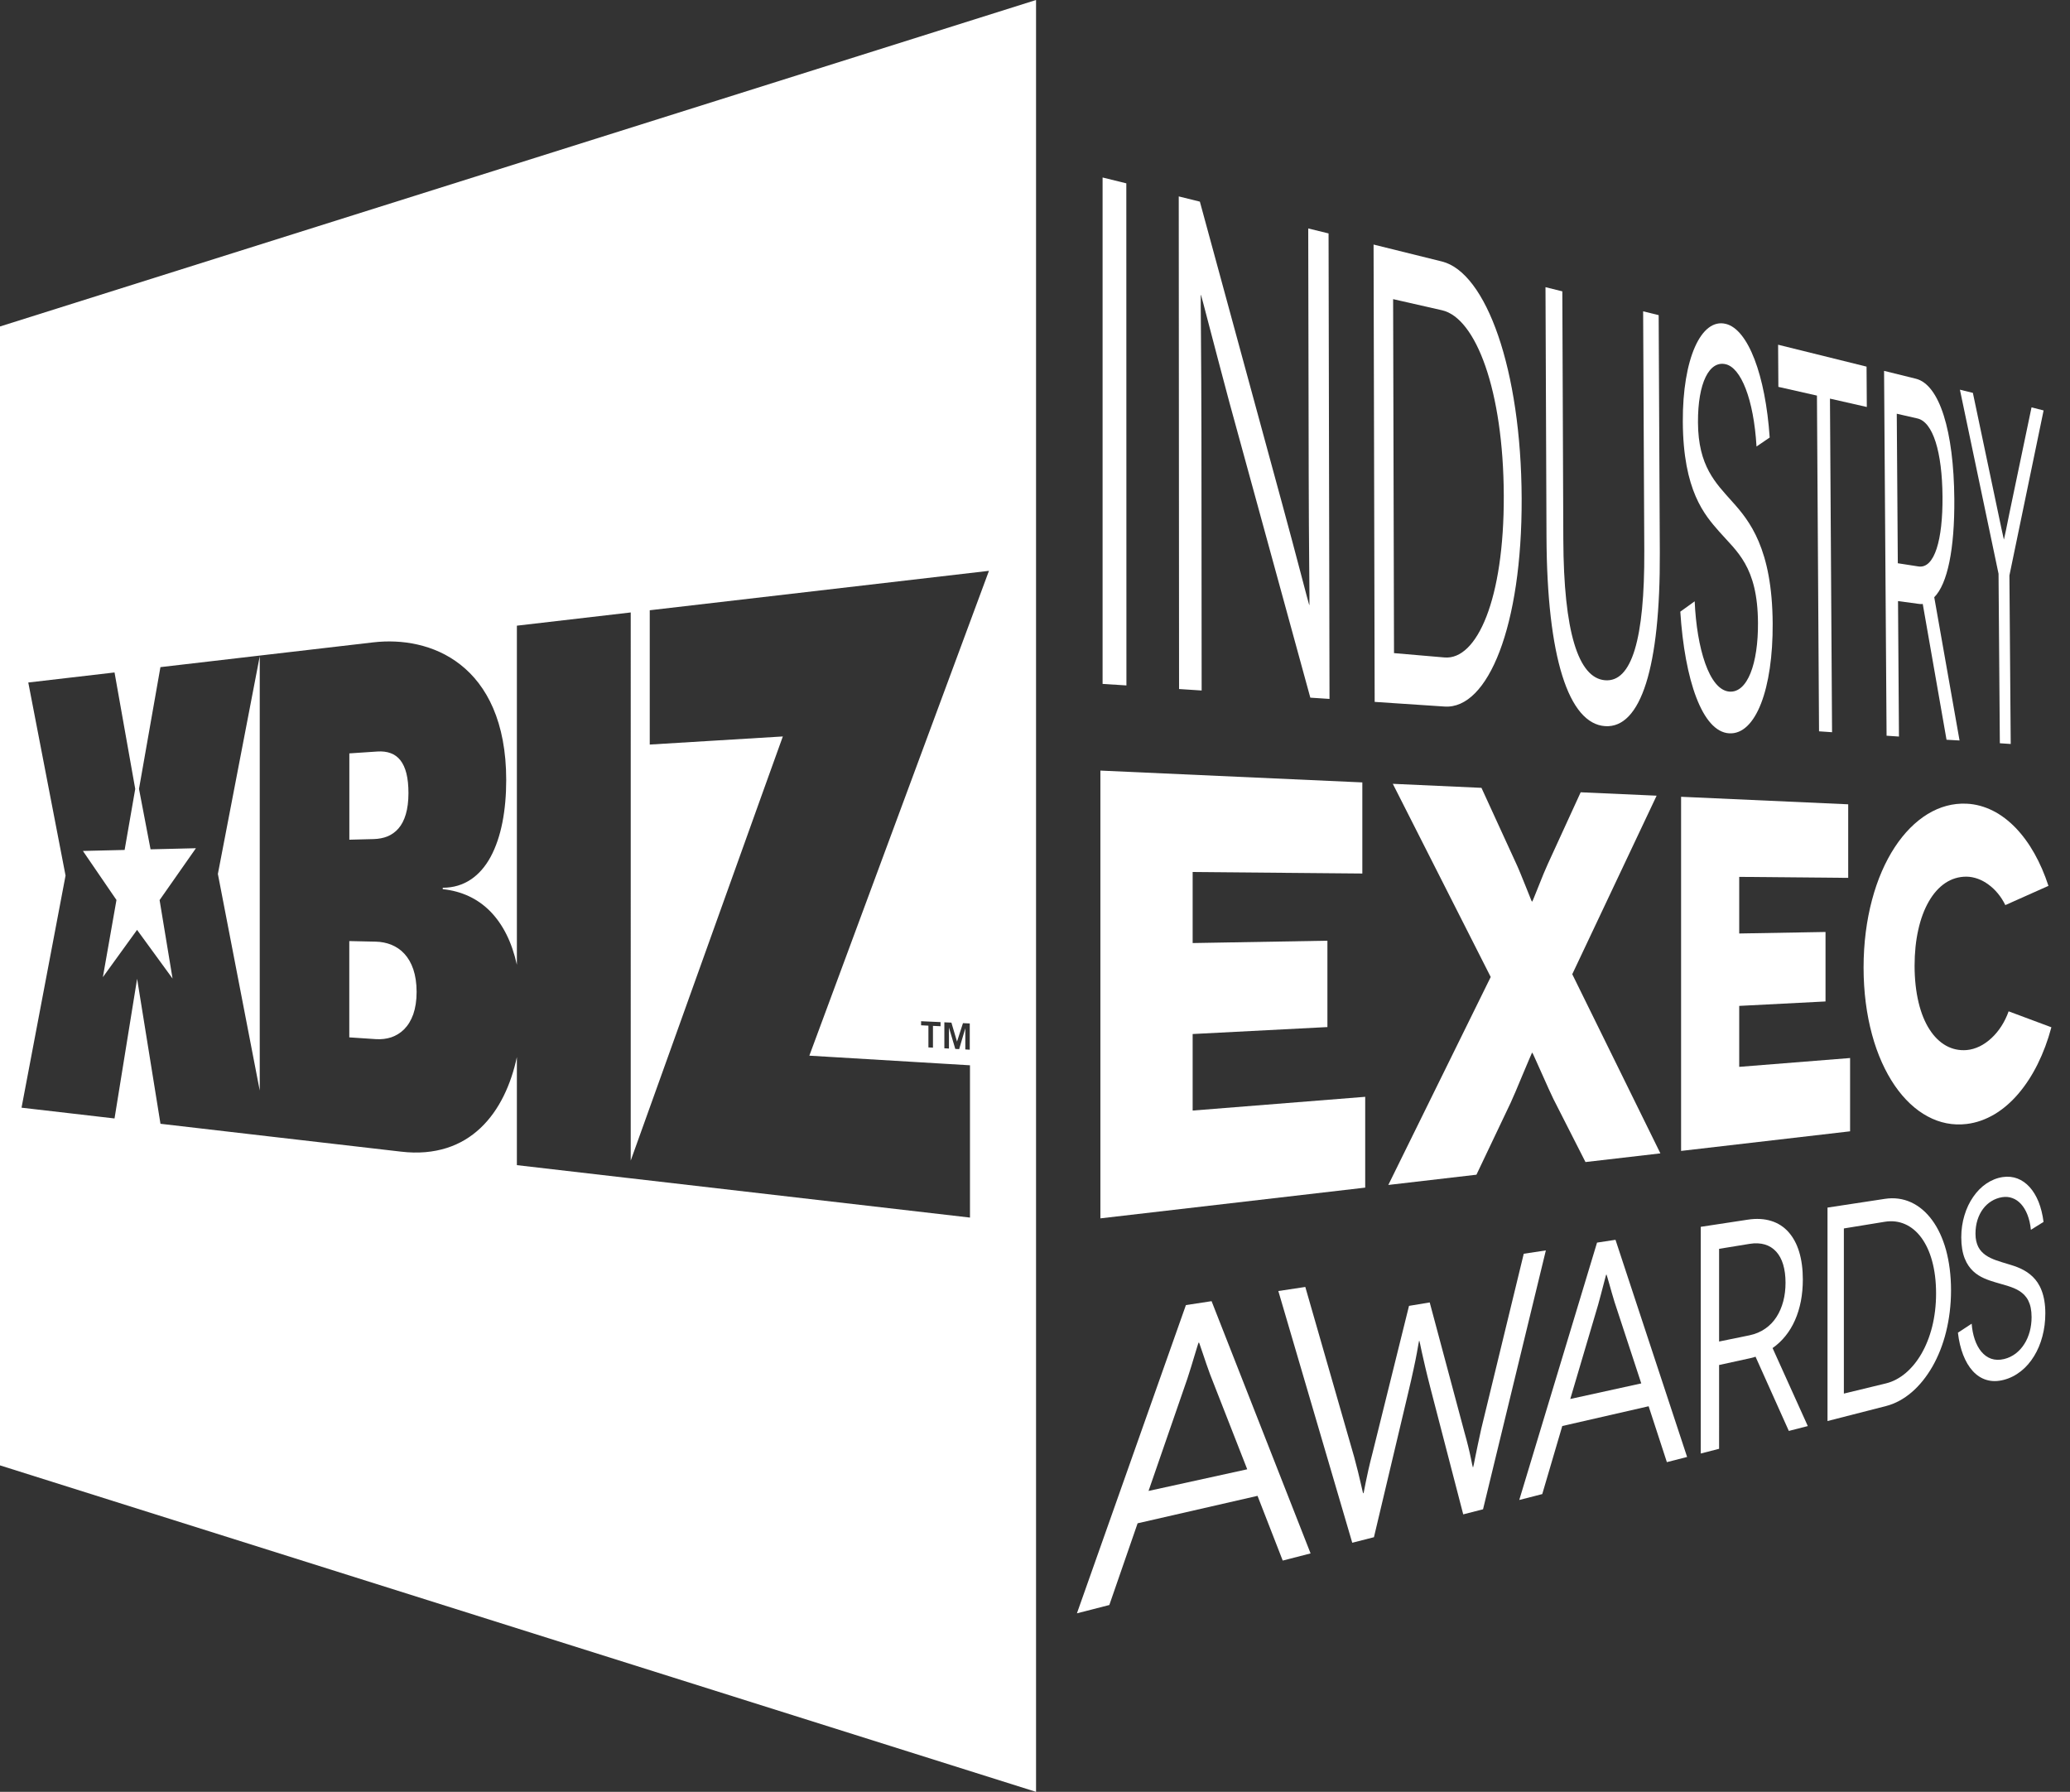
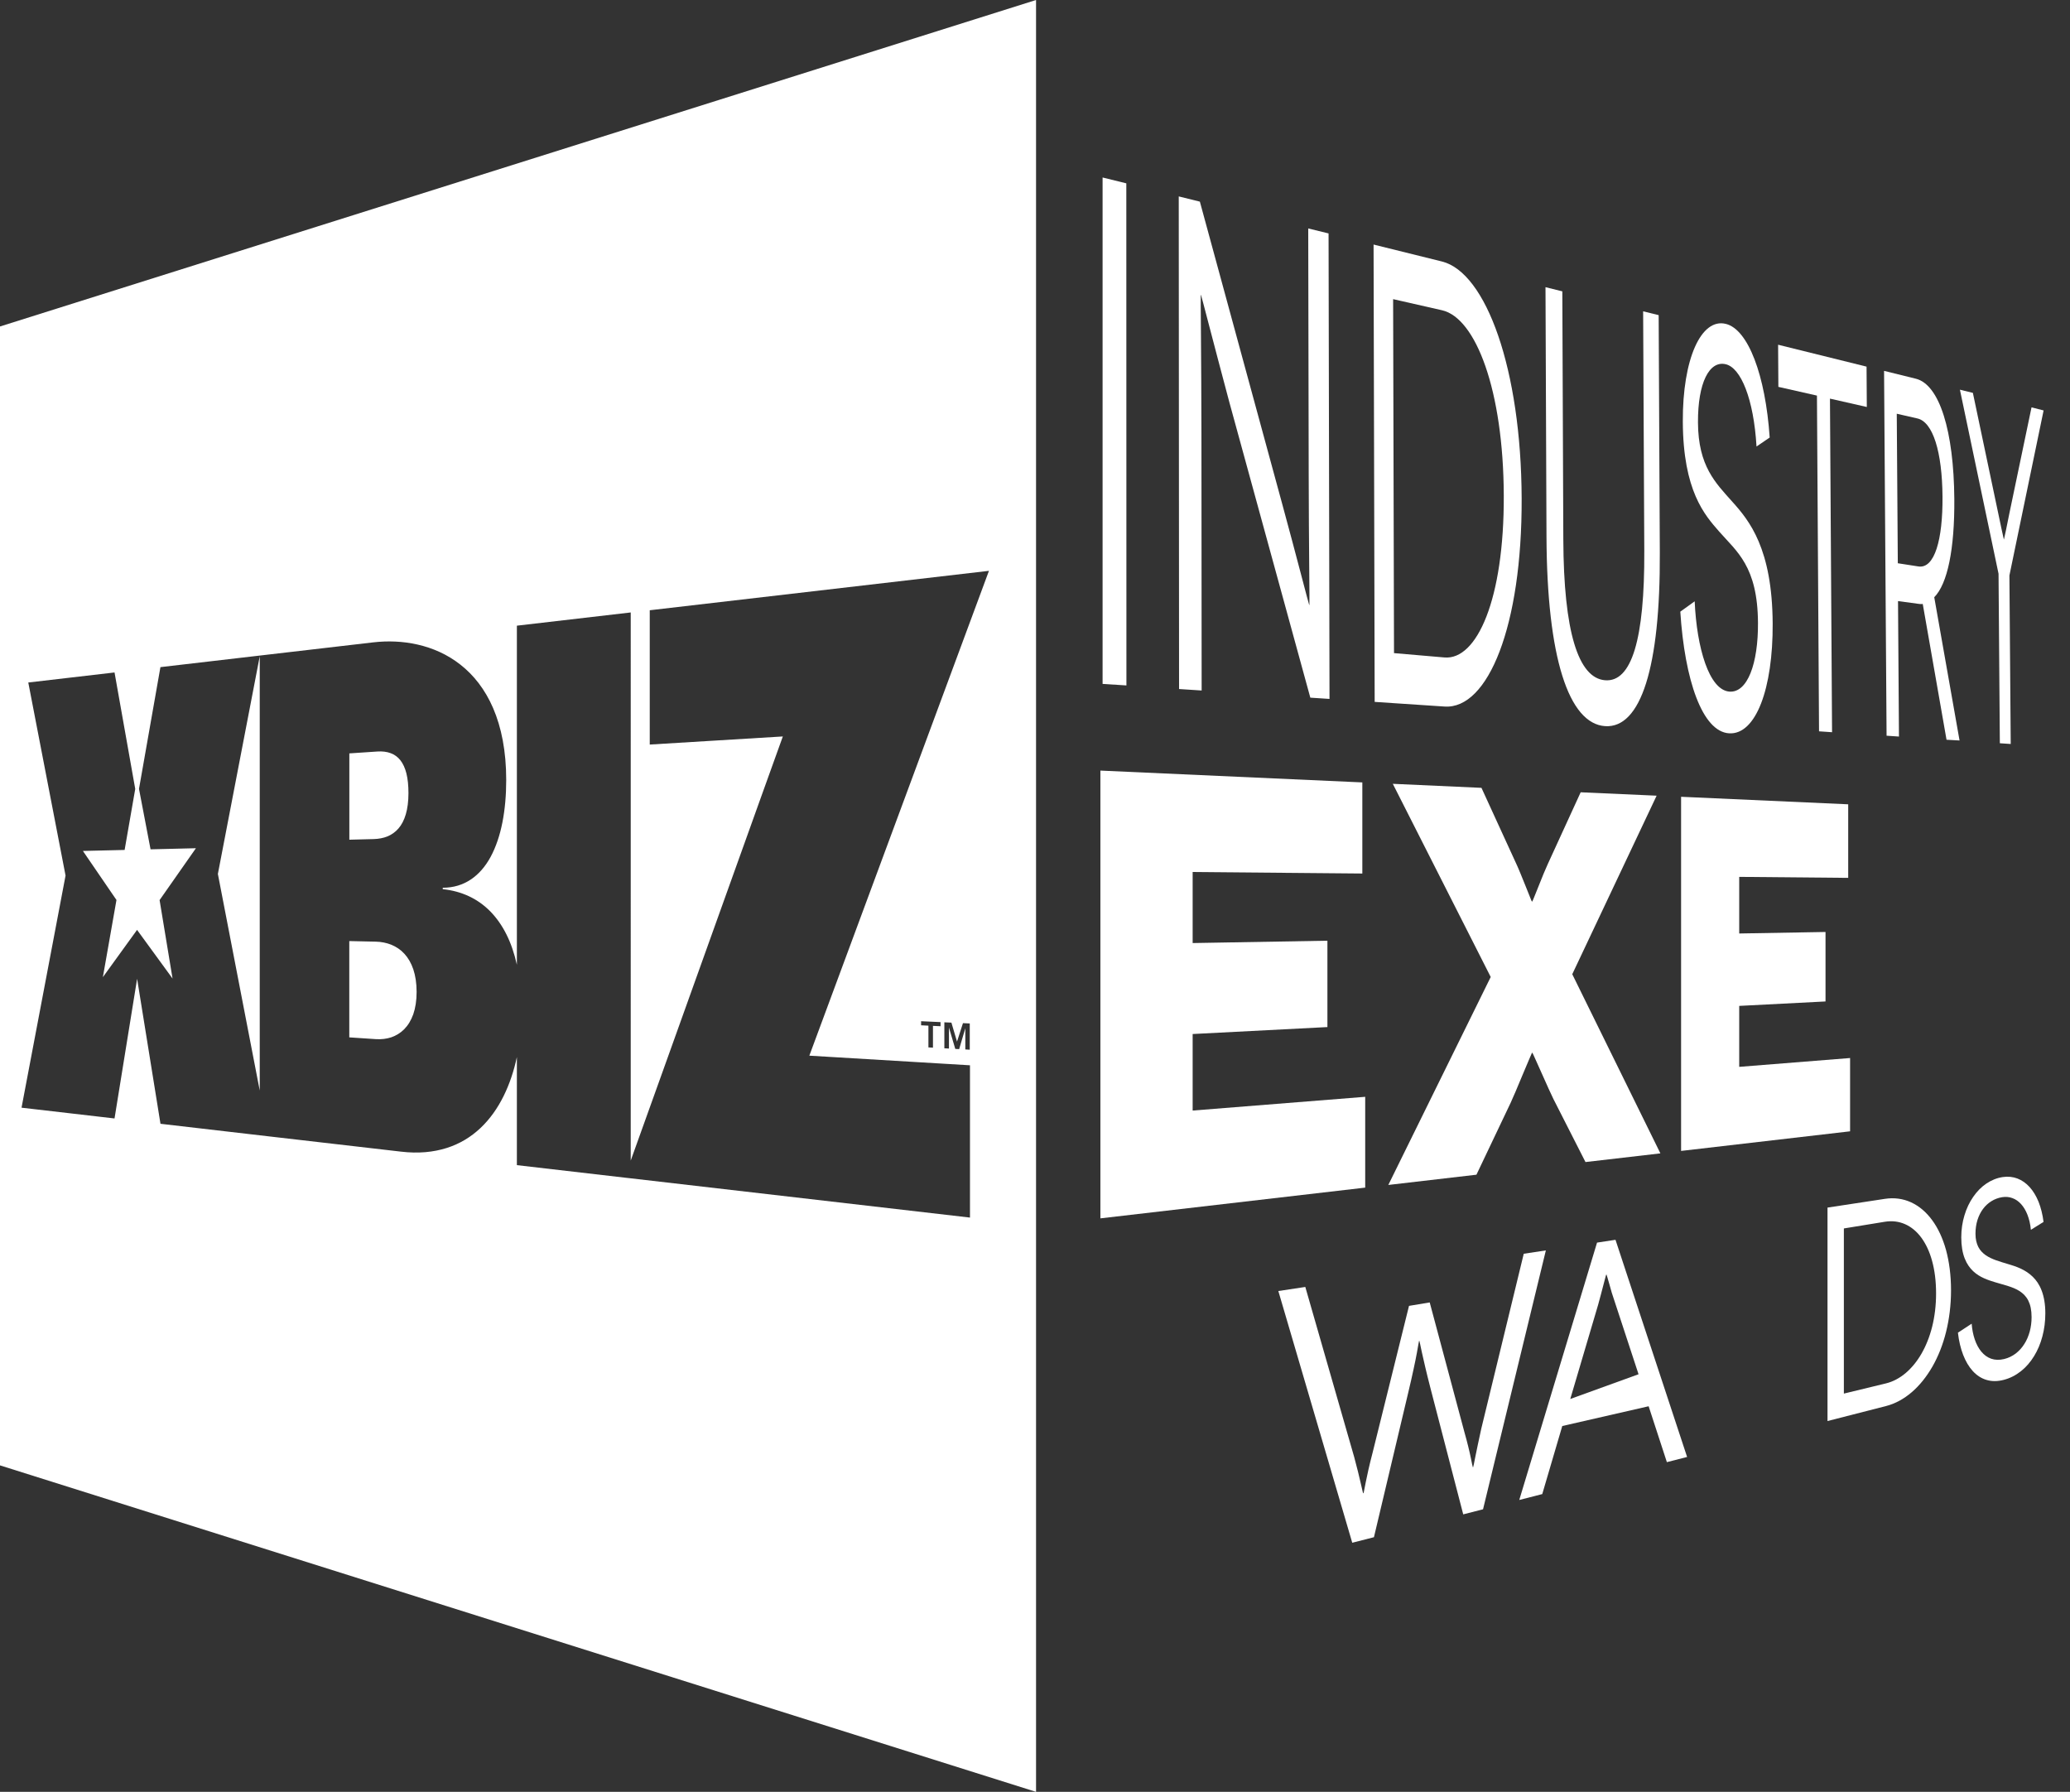
<svg xmlns="http://www.w3.org/2000/svg" xmlns:xlink="http://www.w3.org/1999/xlink" version="1.1" id="Layer_1" x="0px" y="0px" viewBox="0 0 396 342.75" style="enable-background:new 0 0 396 342.75;" xml:space="preserve">
  <rect x="0" y="0" width="396" height="342.75" fill="#333333" stroke="none" />
  <style type="text/css">
	.st0{enable-background:new    ;}
	.st1{clip-path:url(#SVGID_00000133526174803149571980000005596464849523956384_);}
	.st2{fill:none;}
	.st3{fill:#FFFFFF;}
</style>
  <g>
    <g class="st0">
      <defs>
        <polygon id="SVGID_1_" class="st0" points="197.8,342.75 197.8,0 396,62.45 396,280.3    " />
      </defs>
      <clipPath id="SVGID_00000057870279910454181720000013157777520472040382_">
        <use xlink:href="#SVGID_1_" style="overflow:visible;" />
      </clipPath>
      <g style="clip-path:url(#SVGID_00000057870279910454181720000013157777520472040382_);">
        <path class="st2" d="M229.38,256.81l-0.07,0.01c-0.02,0.01-0.1,0.25-0.23,0.67c-0.13,0.41-0.3,0.99-0.51,1.67     c-0.2,0.67-0.43,1.44-0.67,2.22c-0.24,0.78-0.5,1.58-0.74,2.33l-7.43,21.48l18.89-4.12l-7.1-18.14     c-0.24-0.65-0.49-1.36-0.73-2.05c-0.24-0.7-0.47-1.38-0.67-1.98c-0.2-0.6-0.38-1.12-0.51-1.49     C229.47,257.02,229.39,256.8,229.38,256.81 M307.32,243.81l-0.05,0.01c-0.01,0-0.07,0.21-0.17,0.56     c-0.09,0.35-0.22,0.84-0.37,1.41c-0.15,0.57-0.31,1.21-0.49,1.87c-0.17,0.66-0.35,1.34-0.53,1.96l-5.32,17.99l13.58-2.96     l-5.12-15.59c-0.17-0.56-0.35-1.16-0.52-1.75c-0.17-0.6-0.34-1.18-0.48-1.7c-0.15-0.51-0.27-0.96-0.37-1.28     C307.39,244,307.33,243.81,307.32,243.81 M334.69,237.93l-5.82,0.95v17.73l5.82-1.2c1.15-0.24,2.16-0.68,3.02-1.28     c0.86-0.6,1.58-1.36,2.15-2.24c0.57-0.88,1-1.89,1.29-3c0.29-1.1,0.43-2.29,0.43-3.55c0-1.32-0.16-2.49-0.46-3.49     c-0.3-1-0.75-1.82-1.34-2.46c-0.59-0.64-1.31-1.1-2.16-1.35C336.77,237.8,335.79,237.75,334.69,237.93 M360.58,233.7l-7.85,1.28     v31.59l8.08-1.98c1.31-0.32,2.57-0.99,3.71-1.95c1.14-0.96,2.17-2.21,3.04-3.71c0.86-1.49,1.56-3.23,2.05-5.17     c0.49-1.93,0.75-4.07,0.75-6.37c0-2.35-0.27-4.43-0.76-6.21c-0.49-1.79-1.2-3.29-2.07-4.47c-0.88-1.19-1.94-2.05-3.11-2.57     C363.26,233.64,361.96,233.47,360.58,233.7 M206.02,308.6l20.85-58.96l4.91-0.75l18.94,48.25l-5.33,1.37l-4.82-12.38l-22.94,5.25     l-5.41,15.63L206.02,308.6 M281.75,280.64l0.06-0.01c0.01,0,0.06-0.19,0.13-0.54c0.07-0.35,0.17-0.86,0.3-1.51     c0.13-0.65,0.29-1.43,0.48-2.32c0.19-0.89,0.4-1.89,0.64-2.97l8.13-33.48l4.23-0.64L283.7,288.7l-3.79,0.97l-6.24-24.03     c-0.43-1.64-0.77-3.03-1.04-4.2c-0.28-1.17-0.49-2.11-0.65-2.85c-0.16-0.73-0.27-1.27-0.34-1.61c-0.07-0.34-0.1-0.5-0.12-0.5     l-0.06,0.01c-0.01,0-0.05,0.18-0.11,0.56c-0.06,0.38-0.16,0.95-0.31,1.75c-0.15,0.8-0.35,1.83-0.63,3.1     c-0.27,1.28-0.62,2.81-1.05,4.61l-6.53,27.53l-4.15,1.06l-14.14-48.15l5.16-0.78l9.35,32.53c0.28,1.02,0.52,1.96,0.73,2.81     c0.21,0.84,0.38,1.58,0.52,2.19c0.14,0.61,0.25,1.1,0.33,1.43c0.08,0.33,0.12,0.51,0.14,0.5l0.06-0.01c0.02,0,0.05-0.2,0.13-0.56     c0.07-0.36,0.17-0.9,0.31-1.57c0.14-0.67,0.31-1.49,0.52-2.43c0.22-0.94,0.47-1.99,0.77-3.13l6.98-28.14l3.96-0.66l6.66,24.89     c0.28,0.97,0.51,1.87,0.71,2.68c0.2,0.8,0.36,1.51,0.48,2.1c0.13,0.59,0.22,1.05,0.28,1.37     C281.7,280.48,281.74,280.65,281.75,280.64 M290.64,286.92l14.88-49.23l3.53-0.54l13.71,41.54l-3.87,0.99l-3.49-10.69     l-16.52,3.78l-3.83,13.02L290.64,286.92 M325.36,278.03v-43.36l9-1.37c1.68-0.26,3.19-0.16,4.49,0.25c1.3,0.4,2.4,1.12,3.29,2.12     c0.89,0.99,1.58,2.27,2.04,3.79c0.46,1.52,0.7,3.28,0.7,5.28c0,1.48-0.13,2.87-0.38,4.17c-0.25,1.3-0.62,2.51-1.12,3.62     c-0.49,1.11-1.1,2.12-1.81,3c-0.71,0.9-1.55,1.68-2.48,2.33l6.74,14.92l-3.63,0.93l-6.37-14.2c-0.11,0.04-0.23,0.08-0.35,0.12     c-0.12,0.04-0.25,0.07-0.38,0.1c-0.13,0.03-0.25,0.06-0.38,0.09c-0.13,0.03-0.25,0.06-0.37,0.08l-5.49,1.2v16.03L325.36,278.03      M349.62,271.81v-40.83l10.97-1.67c1.8-0.28,3.5-0.03,5.03,0.68c1.52,0.7,2.88,1.85,4.01,3.39c1.13,1.53,2.03,3.45,2.66,5.71     c0.62,2.25,0.96,4.83,0.96,7.72c0,2.83-0.34,5.51-0.95,7.96c-0.61,2.46-1.5,4.69-2.61,6.63c-1.12,1.95-2.45,3.61-3.94,4.89     c-1.5,1.29-3.17,2.2-4.93,2.66L349.62,271.81 M383.4,259.97c0.83-0.2,1.57-0.57,2.22-1.06c0.65-0.49,1.2-1.11,1.65-1.83     c0.45-0.71,0.79-1.52,1.03-2.38c0.23-0.87,0.35-1.79,0.35-2.75c0-1.34-0.23-2.36-0.63-3.16c-0.4-0.8-0.97-1.37-1.64-1.8     c-0.67-0.44-1.45-0.73-2.25-0.99c-0.81-0.25-1.65-0.46-2.45-0.72c-0.64-0.2-1.37-0.43-2.1-0.75c-0.73-0.33-1.46-0.75-2.1-1.36     c-0.65-0.61-1.22-1.41-1.63-2.46c-0.41-1.05-0.65-2.37-0.65-4.02c0-1.48,0.21-2.9,0.61-4.21c0.39-1.31,0.96-2.51,1.68-3.54     c0.71-1.03,1.56-1.89,2.52-2.54c0.95-0.64,2-1.08,3.12-1.24c1.02-0.15,1.97-0.05,2.84,0.29c0.87,0.33,1.66,0.89,2.34,1.64     c0.68,0.75,1.25,1.7,1.71,2.82c0.45,1.12,0.77,2.4,0.95,3.84l-2.42,1.51c-0.11-1.09-0.34-2.06-0.66-2.88     c-0.33-0.82-0.74-1.51-1.22-2.04c-0.49-0.53-1.05-0.92-1.65-1.14c-0.62-0.22-1.28-0.29-1.97-0.18c-0.74,0.12-1.42,0.38-2.04,0.76     c-0.62,0.38-1.17,0.88-1.62,1.49c-0.45,0.61-0.82,1.32-1.06,2.11c-0.25,0.8-0.38,1.68-0.38,2.63c0,1.04,0.2,1.86,0.54,2.53     c0.35,0.67,0.84,1.17,1.42,1.58c0.58,0.4,1.26,0.71,1.98,0.97c0.71,0.26,1.47,0.47,2.21,0.7c0.78,0.23,1.62,0.49,2.45,0.87     c0.82,0.38,1.62,0.88,2.33,1.56c0.7,0.68,1.31,1.56,1.74,2.7c0.43,1.14,0.69,2.56,0.69,4.32c0,1.54-0.2,3.02-0.56,4.4     c-0.37,1.38-0.9,2.65-1.59,3.78c-0.69,1.13-1.54,2.1-2.51,2.88c-0.98,0.78-2.09,1.36-3.32,1.67c-1.2,0.31-2.3,0.3-3.28,0     c-0.99-0.29-1.87-0.87-2.61-1.68c-0.75-0.82-1.37-1.86-1.85-3.11c-0.48-1.24-0.81-2.67-1-4.24l2.63-1.72     c0.08,1.08,0.28,2.1,0.59,3.01c0.31,0.91,0.74,1.71,1.26,2.34c0.53,0.63,1.16,1.09,1.89,1.35     C381.66,260.16,382.49,260.19,383.4,259.97 M210.51,233.05V147.4l50.1,2.26v17.43l-32.45-0.29v13.59l25.78-0.45v16.52     l-25.78,1.32v14.65l33-2.64v17.37L210.51,233.05 M316.92,152.2l-16.17,34.14l16.86,34.27l-14.33,1.66l-6.14-12.07     c-0.17-0.34-0.51-1.06-0.91-1.95c-0.4-0.89-0.87-1.95-1.33-2.97c-0.46-1.02-0.89-2-1.22-2.72c-0.33-0.72-0.55-1.19-0.56-1.19     l-0.08,0.01c-0.02,0-0.23,0.5-0.55,1.27c-0.33,0.77-0.76,1.82-1.23,2.91c-0.45,1.1-0.94,2.25-1.35,3.22     c-0.41,0.97-0.76,1.76-0.94,2.14l-6.55,13.77l-16.86,1.96l19.59-39.78l-18.73-36.95l16.96,0.77l6.68,14.57     c0.2,0.42,0.48,1.08,0.79,1.83c0.31,0.75,0.65,1.6,0.97,2.39c0.32,0.79,0.61,1.53,0.83,2.07c0.22,0.54,0.36,0.88,0.37,0.88h0.08     c0.02,0,0.17-0.34,0.38-0.88c0.22-0.54,0.51-1.27,0.83-2.06c0.31-0.78,0.65-1.62,0.95-2.36c0.31-0.74,0.58-1.39,0.78-1.8     l6.32-13.79L316.92,152.2 M321.6,220.15v-67.74l31.97,1.44v14.07l-20.85-0.19v10.82l16.51-0.29v13.29l-16.51,0.85v11.66     l21.21-1.7v14.02L321.6,220.15 M376.21,214.99c-2.61,0.31-5.12-0.2-7.44-1.45c-2.34-1.26-4.48-3.26-6.29-5.89     c-1.83-2.66-3.32-5.95-4.35-9.76c-1.04-3.83-1.62-8.15-1.62-12.83c0-4.68,0.58-9.04,1.62-12.95c1.03-3.88,2.53-7.28,4.35-10.07     c1.81-2.76,3.95-4.91,6.29-6.34c2.31-1.41,4.83-2.1,7.44-1.98c1.76,0.09,3.45,0.55,5.03,1.35c1.56,0.79,3.03,1.9,4.36,3.28     c1.33,1.37,2.53,3.02,3.58,4.89c1.05,1.86,1.95,3.94,2.69,6.2l-8.25,3.68c-0.4-0.82-0.88-1.57-1.43-2.23     c-0.55-0.66-1.16-1.23-1.81-1.71c-0.65-0.47-1.34-0.84-2.04-1.1c-0.71-0.25-1.42-0.4-2.13-0.4c-1.5-0.01-2.87,0.41-4.08,1.22     c-1.22,0.81-2.28,2-3.14,3.51c-0.87,1.51-1.55,3.35-2.02,5.42c-0.47,2.08-0.71,4.4-0.71,6.88c0,2.62,0.27,4.97,0.76,7.02     c0.49,2.04,1.21,3.78,2.1,5.18c0.89,1.39,1.96,2.44,3.16,3.1c1.19,0.66,2.51,0.95,3.92,0.84c0.86-0.07,1.71-0.32,2.51-0.71     c0.8-0.39,1.57-0.93,2.27-1.59c0.7-0.65,1.34-1.42,1.89-2.28c0.55-0.86,1.02-1.81,1.38-2.83l8.18,3.05     c-0.69,2.54-1.57,4.9-2.62,7.03c-1.06,2.14-2.3,4.04-3.68,5.66c-1.39,1.63-2.93,2.96-4.58,3.95     C379.88,214.13,378.09,214.77,376.21,214.99 M396,62.45L197.8,0v342.75L396,280.3V62.45" />
        <polyline class="st3" points="260.62,149.66 210.51,147.4 210.51,233.05 261.17,227.17 261.17,209.8 228.16,212.43      228.16,197.79 253.94,196.46 253.94,179.94 228.16,180.39 228.16,166.8 260.62,167.09 260.62,149.66    " />
        <path class="st3" d="M316.92,152.2l-14.53-0.65l-6.32,13.79c-0.19,0.41-0.47,1.06-0.78,1.8c-0.3,0.74-0.64,1.58-0.95,2.36     c-0.32,0.79-0.61,1.52-0.83,2.06c-0.22,0.54-0.36,0.88-0.38,0.88h-0.08c-0.02,0-0.16-0.34-0.37-0.88     c-0.22-0.54-0.51-1.28-0.83-2.07c-0.31-0.79-0.66-1.64-0.97-2.39c-0.31-0.75-0.59-1.41-0.79-1.83l-6.68-14.57l-16.96-0.77     l18.73,36.95l-19.59,39.78l16.86-1.96l6.55-13.77c0.18-0.38,0.53-1.17,0.94-2.14c0.41-0.97,0.9-2.12,1.35-3.22     c0.46-1.09,0.9-2.14,1.23-2.91c0.32-0.77,0.54-1.27,0.55-1.27l0.08-0.01c0.02,0,0.24,0.47,0.56,1.19     c0.33,0.73,0.76,1.71,1.22,2.72c0.45,1.02,0.93,2.08,1.33,2.97c0.4,0.89,0.74,1.61,0.91,1.95l6.14,12.07l14.33-1.66l-16.86-34.27     L316.92,152.2" />
        <polyline class="st3" points="353.57,153.85 321.6,152.41 321.6,220.15 353.93,216.4 353.93,202.38 332.72,204.07 332.72,192.41      349.23,191.56 349.23,178.27 332.72,178.56 332.72,167.73 353.57,167.92 353.57,153.85    " />
-         <path class="st3" d="M376.21,153.73c-2.61-0.12-5.12,0.57-7.44,1.98c-2.34,1.43-4.48,3.58-6.29,6.34     c-1.83,2.79-3.32,6.19-4.35,10.07c-1.04,3.9-1.62,8.27-1.62,12.95c0,4.68,0.58,9,1.62,12.83c1.03,3.81,2.53,7.1,4.35,9.76     c1.81,2.63,3.95,4.64,6.29,5.89c2.31,1.25,4.83,1.76,7.44,1.45c1.88-0.22,3.67-0.87,5.35-1.86c1.66-0.99,3.19-2.32,4.58-3.95     c1.38-1.62,2.62-3.52,3.68-5.66c1.05-2.12,1.94-4.48,2.62-7.03l-8.18-3.05c-0.36,1.02-0.83,1.97-1.38,2.83     c-0.55,0.86-1.19,1.63-1.89,2.28c-0.71,0.66-1.47,1.2-2.27,1.59c-0.81,0.39-1.65,0.64-2.51,0.71c-1.41,0.11-2.73-0.18-3.92-0.84     c-1.2-0.67-2.27-1.71-3.16-3.1c-0.9-1.39-1.61-3.13-2.1-5.18c-0.49-2.05-0.76-4.4-0.76-7.02c0-2.48,0.24-4.8,0.71-6.88     c0.46-2.07,1.14-3.9,2.02-5.42c0.87-1.51,1.93-2.7,3.14-3.51c1.21-0.81,2.58-1.23,4.08-1.22c0.71,0.01,1.42,0.15,2.13,0.4     c0.7,0.25,1.39,0.62,2.04,1.1c0.65,0.47,1.26,1.04,1.81,1.71c0.55,0.66,1.03,1.41,1.43,2.23l8.25-3.68     c-0.74-2.26-1.64-4.34-2.69-6.2c-1.05-1.87-2.26-3.51-3.58-4.89c-1.34-1.38-2.8-2.5-4.36-3.28     C379.65,154.28,377.97,153.81,376.21,153.73" />
-         <path class="st3" d="M219.72,285.19l7.43-21.48c0.25-0.74,0.5-1.55,0.74-2.33c0.24-0.79,0.47-1.55,0.67-2.22     c0.21-0.68,0.38-1.26,0.51-1.67c0.13-0.41,0.21-0.66,0.23-0.67l0.07-0.01c0.02-0.01,0.1,0.21,0.22,0.58     c0.13,0.37,0.3,0.89,0.51,1.49c0.2,0.6,0.43,1.29,0.67,1.98c0.24,0.69,0.49,1.4,0.73,2.05l7.1,18.14L219.72,285.19      M231.78,248.89l-4.91,0.75l-20.85,58.96l6.2-1.59l5.41-15.63l22.94-5.25l4.82,12.38l5.33-1.37L231.78,248.89" />
        <path class="st3" d="M295.73,239.18l-4.23,0.64l-8.13,33.48c-0.24,1.08-0.46,2.08-0.64,2.97c-0.19,0.89-0.35,1.67-0.48,2.32     c-0.13,0.64-0.23,1.16-0.3,1.51c-0.07,0.35-0.12,0.54-0.13,0.54l-0.06,0.01c-0.01,0.01-0.05-0.17-0.12-0.48     c-0.06-0.32-0.15-0.78-0.28-1.37c-0.12-0.59-0.28-1.3-0.48-2.1c-0.2-0.81-0.43-1.71-0.71-2.68l-6.66-24.89l-3.96,0.66     l-6.98,28.14c-0.3,1.15-0.56,2.2-0.77,3.13c-0.21,0.94-0.39,1.75-0.52,2.43c-0.13,0.68-0.23,1.21-0.31,1.57     c-0.07,0.37-0.11,0.56-0.13,0.56l-0.06,0.01c-0.02,0.01-0.06-0.17-0.14-0.5c-0.08-0.33-0.19-0.82-0.33-1.43     c-0.14-0.61-0.32-1.35-0.52-2.19c-0.21-0.85-0.45-1.79-0.73-2.81l-9.35-32.53l-5.16,0.78l14.14,48.15l4.15-1.06l6.53-27.53     c0.43-1.81,0.78-3.33,1.05-4.61c0.28-1.27,0.48-2.3,0.63-3.1c0.15-0.8,0.25-1.37,0.31-1.75c0.07-0.38,0.1-0.55,0.11-0.56     l0.06-0.01c0.01-0.01,0.05,0.15,0.12,0.5c0.07,0.35,0.18,0.88,0.34,1.61c0.16,0.74,0.37,1.68,0.65,2.85     c0.27,1.17,0.62,2.56,1.04,4.2l6.24,24.03l3.79-0.97L295.73,239.18" />
-         <path class="st3" d="M300.4,267.6l5.32-17.99c0.18-0.62,0.36-1.3,0.53-1.96c0.17-0.66,0.34-1.3,0.49-1.87     c0.15-0.57,0.27-1.06,0.37-1.41c0.09-0.35,0.15-0.55,0.17-0.56l0.05-0.01c0.01,0,0.07,0.19,0.16,0.5     c0.09,0.31,0.22,0.76,0.37,1.28c0.14,0.52,0.31,1.1,0.48,1.7c0.17,0.59,0.35,1.2,0.52,1.75l5.12,15.59L300.4,267.6      M309.05,237.15l-3.53,0.54l-14.88,49.23l4.4-1.13l3.83-13.02l16.52-3.78l3.49,10.69l3.87-0.99L309.05,237.15" />
-         <path class="st3" d="M328.87,256.61v-17.73l5.82-0.95c1.1-0.18,2.08-0.13,2.93,0.12c0.85,0.25,1.57,0.71,2.16,1.35     c0.59,0.64,1.04,1.47,1.34,2.46c0.3,1,0.46,2.17,0.46,3.49c0,1.25-0.14,2.45-0.43,3.55c-0.29,1.1-0.72,2.11-1.29,3     c-0.57,0.89-1.29,1.65-2.15,2.24c-0.86,0.6-1.87,1.04-3.02,1.28L328.87,256.61 M334.36,233.3l-9,1.37v43.36l3.51-0.9V261.1     l5.49-1.2c0.12-0.03,0.25-0.05,0.37-0.08c0.13-0.03,0.25-0.06,0.38-0.09c0.13-0.03,0.25-0.06,0.38-0.1     c0.12-0.04,0.24-0.07,0.35-0.12l6.37,14.2l3.63-0.93l-6.74-14.92c0.93-0.65,1.76-1.43,2.48-2.33c0.72-0.89,1.32-1.89,1.81-3     c0.49-1.11,0.86-2.31,1.12-3.62c0.25-1.3,0.38-2.69,0.38-4.17c0-1.99-0.24-3.76-0.7-5.28c-0.46-1.52-1.15-2.79-2.04-3.79     c-0.89-1-2-1.72-3.29-2.12C337.55,233.14,336.04,233.04,334.36,233.3" />
+         <path class="st3" d="M300.4,267.6l5.32-17.99c0.18-0.62,0.36-1.3,0.53-1.96c0.17-0.66,0.34-1.3,0.49-1.87     c0.15-0.57,0.27-1.06,0.37-1.41c0.09-0.35,0.15-0.55,0.17-0.56l0.05-0.01c0.01,0,0.07,0.19,0.16,0.5     c0.09,0.31,0.22,0.76,0.37,1.28c0.14,0.52,0.31,1.1,0.48,1.7l5.12,15.59L300.4,267.6      M309.05,237.15l-3.53,0.54l-14.88,49.23l4.4-1.13l3.83-13.02l16.52-3.78l3.49,10.69l3.87-0.99L309.05,237.15" />
        <path class="st3" d="M352.74,266.57v-31.59l7.85-1.28c1.37-0.22,2.67-0.06,3.85,0.46c1.17,0.51,2.23,1.38,3.11,2.57     c0.87,1.18,1.58,2.67,2.07,4.47c0.49,1.78,0.76,3.86,0.76,6.21c0,2.31-0.27,4.44-0.75,6.37c-0.49,1.94-1.19,3.68-2.05,5.17     c-0.87,1.5-1.9,2.75-3.04,3.71c-1.15,0.96-2.41,1.63-3.71,1.95L352.74,266.57 M360.58,229.32l-10.97,1.67v40.83l11.2-2.87     c1.76-0.45,3.43-1.37,4.93-2.66c1.49-1.28,2.82-2.94,3.94-4.89c1.11-1.94,2-4.17,2.61-6.63c0.61-2.45,0.95-5.13,0.95-7.96     c0-2.88-0.35-5.47-0.96-7.72c-0.63-2.26-1.53-4.18-2.66-5.71c-1.13-1.54-2.49-2.69-4.01-3.39     C364.09,229.29,362.39,229.04,360.58,229.32" />
        <path class="st3" d="M383.13,225.15c-1.12,0.17-2.17,0.6-3.12,1.24c-0.96,0.64-1.81,1.51-2.52,2.54     c-0.72,1.03-1.29,2.23-1.68,3.54c-0.4,1.31-0.61,2.73-0.61,4.21c0,1.65,0.24,2.97,0.65,4.02c0.41,1.06,0.98,1.85,1.63,2.46     c0.65,0.61,1.37,1.04,2.1,1.36c0.73,0.33,1.45,0.55,2.1,0.75c0.8,0.25,1.64,0.46,2.45,0.72c0.8,0.25,1.57,0.55,2.25,0.99     c0.66,0.44,1.24,1,1.64,1.8c0.4,0.8,0.63,1.82,0.63,3.16c0,0.96-0.12,1.89-0.35,2.75c-0.24,0.87-0.58,1.68-1.03,2.38     c-0.45,0.72-1,1.33-1.65,1.83c-0.65,0.49-1.39,0.86-2.22,1.06c-0.92,0.22-1.74,0.19-2.47-0.06c-0.73-0.25-1.36-0.72-1.89-1.35     c-0.53-0.64-0.95-1.43-1.26-2.34c-0.31-0.91-0.51-1.93-0.59-3.01l-2.63,1.72c0.18,1.57,0.52,3,1,4.24     c0.48,1.24,1.1,2.29,1.85,3.11c0.75,0.81,1.62,1.39,2.61,1.68c0.98,0.3,2.08,0.31,3.28,0c1.23-0.31,2.34-0.89,3.32-1.67     c0.98-0.77,1.82-1.75,2.51-2.88c0.69-1.12,1.23-2.4,1.59-3.78c0.37-1.38,0.56-2.86,0.56-4.4c0-1.76-0.26-3.18-0.69-4.32     c-0.43-1.15-1.03-2.02-1.74-2.7c-0.71-0.69-1.51-1.18-2.33-1.56c-0.82-0.38-1.67-0.64-2.45-0.87c-0.75-0.23-1.5-0.44-2.21-0.7     c-0.71-0.26-1.39-0.56-1.98-0.97c-0.58-0.41-1.08-0.91-1.42-1.58c-0.34-0.67-0.54-1.49-0.54-2.53c0-0.95,0.13-1.83,0.38-2.63     c0.25-0.79,0.61-1.51,1.06-2.11c0.45-0.61,1-1.11,1.62-1.49c0.61-0.38,1.3-0.64,2.04-0.76c0.69-0.11,1.36-0.05,1.97,0.18     c0.61,0.22,1.17,0.61,1.65,1.14c0.48,0.53,0.9,1.22,1.22,2.04c0.32,0.82,0.55,1.78,0.66,2.88l2.42-1.51     c-0.18-1.43-0.51-2.72-0.95-3.84c-0.46-1.12-1.03-2.07-1.71-2.82c-0.68-0.75-1.47-1.31-2.34-1.64     C385.1,225.11,384.15,225,383.13,225.15" />
      </g>
    </g>
  </g>
  <path class="st3" d="M71.86,180.12l-5.04-0.11v18.42l5.11,0.34c1.01,0.06,2-0.05,2.92-0.35c0.92-0.32,1.76-0.83,2.48-1.55  c0.72-0.73,1.31-1.68,1.73-2.86c0.41-1.19,0.64-2.6,0.64-4.27c0-1.68-0.23-3.11-0.63-4.32c-0.41-1.21-0.99-2.2-1.71-2.98  c-0.71-0.78-1.56-1.34-2.5-1.73C73.93,180.34,72.91,180.14,71.86,180.12 M72.21,143.75l-5.38,0.36v16.51l4.67-0.12  c0.94-0.03,1.83-0.19,2.62-0.51c0.8-0.33,1.51-0.83,2.11-1.52c0.6-0.69,1.07-1.58,1.4-2.7c0.33-1.12,0.51-2.46,0.51-4.06  c0-1.47-0.13-2.72-0.39-3.76c-0.26-1.04-0.65-1.88-1.15-2.52c-0.5-0.64-1.13-1.09-1.86-1.36C73.99,143.79,73.15,143.69,72.21,143.75   M49.69,125.53l-8.01,41.64l8.01,41.43V125.53 M176.21,196.12v-0.78l3.72,0.17v0.79l-1.45-0.07v4.17l-0.87-0.05v-4.16L176.21,196.12   M183.08,199.24l1.14-3.53l1.3,0.06v5.02l-0.85-0.05v-4.05l-1.18,3.99l-0.74-0.04l-1.21-4.09v4.02l-0.88-0.05v-4.97l1.35,0.06  L183.08,199.24 M124.3,142.42v-25.69l64.89-7.54l-34.36,92.74l30.73,1.84v29.13l-64.9-7.51l-1.15-0.13l-20.63-2.39V202.2  c-0.55,2.58-1.38,5.12-2.53,7.44c-1.14,2.31-2.6,4.4-4.42,6.12c-1.81,1.71-3.96,3.04-6.51,3.84c-2.51,0.79-5.4,1.08-8.69,0.69  l-25.35-2.93l-20.68-2.4l-4.47-27.74l-4.32,26.72l-17.79-2.06l8.42-44.4l-7.13-36.93l16.5-1.92l3.96,22.28l-2.03,11.67l-7.98,0.19  l6.42,9.38l-2.6,14.76l6.54-9.04l6.79,9.31l-2.48-15.01l6.95-9.92l-8.68,0.21l-2.21-11.56l4.1-23.29l18.98-2.21l21.75-2.53  c2.71-0.31,5.6-0.23,8.45,0.42c2.88,0.65,5.71,1.88,8.2,3.84c2.53,1.98,4.71,4.71,6.27,8.33c1.57,3.65,2.5,8.19,2.5,13.74  c0,2.89-0.24,5.63-0.73,8.12c-0.49,2.48-1.24,4.7-2.24,6.56c-1,1.85-2.27,3.33-3.8,4.35c-1.52,1.02-3.31,1.58-5.37,1.58v0.27  c1.83,0.19,3.5,0.65,5.02,1.36c1.53,0.72,2.89,1.69,4.09,2.91c1.2,1.23,2.23,2.7,3.08,4.4c0.85,1.7,1.51,3.64,1.99,5.79v-64.86  l21.78-2.53V222c1.34-3.74,3.75-10.45,6.63-18.48c2.92-8.14,6.33-17.66,9.61-26.82c3.33-9.29,6.52-18.19,8.9-24.82  c2.4-6.69,3.96-11.01,3.96-11.01L124.3,142.42 M198.2,0L0,62.45V280.3l198.2,62.45V0" />
  <polygon class="st2" points="0,280.3 0,62.45 198.2,0 198.2,342.75 " />
  <g>
    <path class="st3" d="M210.93,130.82V33.95l4.54,1.12l0.02,96.04L210.93,130.82z" />
    <path class="st3" d="M254.16,44.65l0.18,89.04l-3.67-0.24l-15.48-56.47c-3.09-11.56-5.38-20.53-5.43-20.54l-0.05-0.01   c-0.05-0.01,0.11,11.61,0.13,26.55l0.04,49.1l-4.32-0.28l-0.06-94.23l4.04,1l15.78,57.93c2.6,9.52,5.08,19.2,5.13,19.2l0.05,0.01   c0.05,0.01-0.12-12.08-0.14-24.92l-0.09-47.09L254.16,44.65z" />
    <path class="st3" d="M275.85,50.02c8.46,2.1,15.16,20.63,15.25,45.32c0.09,24.39-6.42,40.36-14.74,39.81l-13.38-0.89l-0.21-87.48   L275.85,50.02z M276.33,125.76c6.22,0.54,11.42-11.13,11.35-30.95c-0.07-20.14-5.34-33.98-11.8-35.46l-9.37-2.13l0.17,67.71   L276.33,125.76z" />
    <path class="st3" d="M317.31,60.28l0.22,45.39c0.11,21.99-3.64,33.65-10.44,33.23c-7.01-0.44-11.15-13.19-11.24-36.29l-0.19-47.68   l3.22,0.8l0.19,47.45c0.07,17.6,2.83,26.52,7.98,26.94c5.07,0.42,7.59-7.77,7.51-24.76l-0.22-45.81L317.31,60.28z" />
    <path class="st3" d="M336.03,85.41c-0.54-9.1-2.99-15.07-5.9-15.74c-3.12-0.73-5.34,3.53-5.3,11.14   c0.04,8.38,3.39,11.58,6.55,15.14c3.28,3.64,7.66,8.98,7.74,23.31c0.07,12.45-3.21,21.33-8.34,21.01   c-5.13-0.32-8.49-10.21-9.33-23.27l2.75-1.98c0.39,8.89,2.75,16.95,6.63,17.27c3.48,0.28,5.53-5.39,5.48-13.15   c-0.06-10.83-4.08-13.64-7.44-17.48c-2.75-3.14-6.88-7.75-6.94-21.01c-0.06-11.93,3.48-19.89,8.25-18.69   c4.24,1.06,7.56,9.78,8.37,21.73L336.03,85.41z" />
    <path class="st3" d="M357.08,70.13l0.05,7.72l-7.05-1.6l0.4,63.81l-2.49-0.17l-0.4-64.22L340.21,74l-0.05-8.06L357.08,70.13z" />
    <path class="st3" d="M372.38,141.5l-4.55-25.98c-0.31,0.06-0.67,0.01-1.01-0.04l-3.72-0.5l0.18,25.91l-2.37-0.16l-0.48-69.79   l6.07,1.5c4.55,1.12,7.27,10.04,7.37,23.01c0.07,9.62-1.31,16.24-3.84,18.79l4.84,27.4L372.38,141.5z M367,108.35   c3.12,0.48,4.67-5.19,4.61-13.32c-0.06-8.61-1.83-14.32-4.81-14.99l-3.94-0.9l0.2,28.6L367,108.35z" />
    <path class="st3" d="M390.95,78.51l-6.54,31.57l0.25,32.23l-2.08-0.14l-0.25-32.42l-7.39-35.21l2.48,0.61l4.77,22.65   c0.48,2.25,1.12,5.36,1.15,5.36l0.03,0c0.03,0,0.62-2.88,1.03-4.95l4.24-20.29L390.95,78.51z" />
  </g>
</svg>